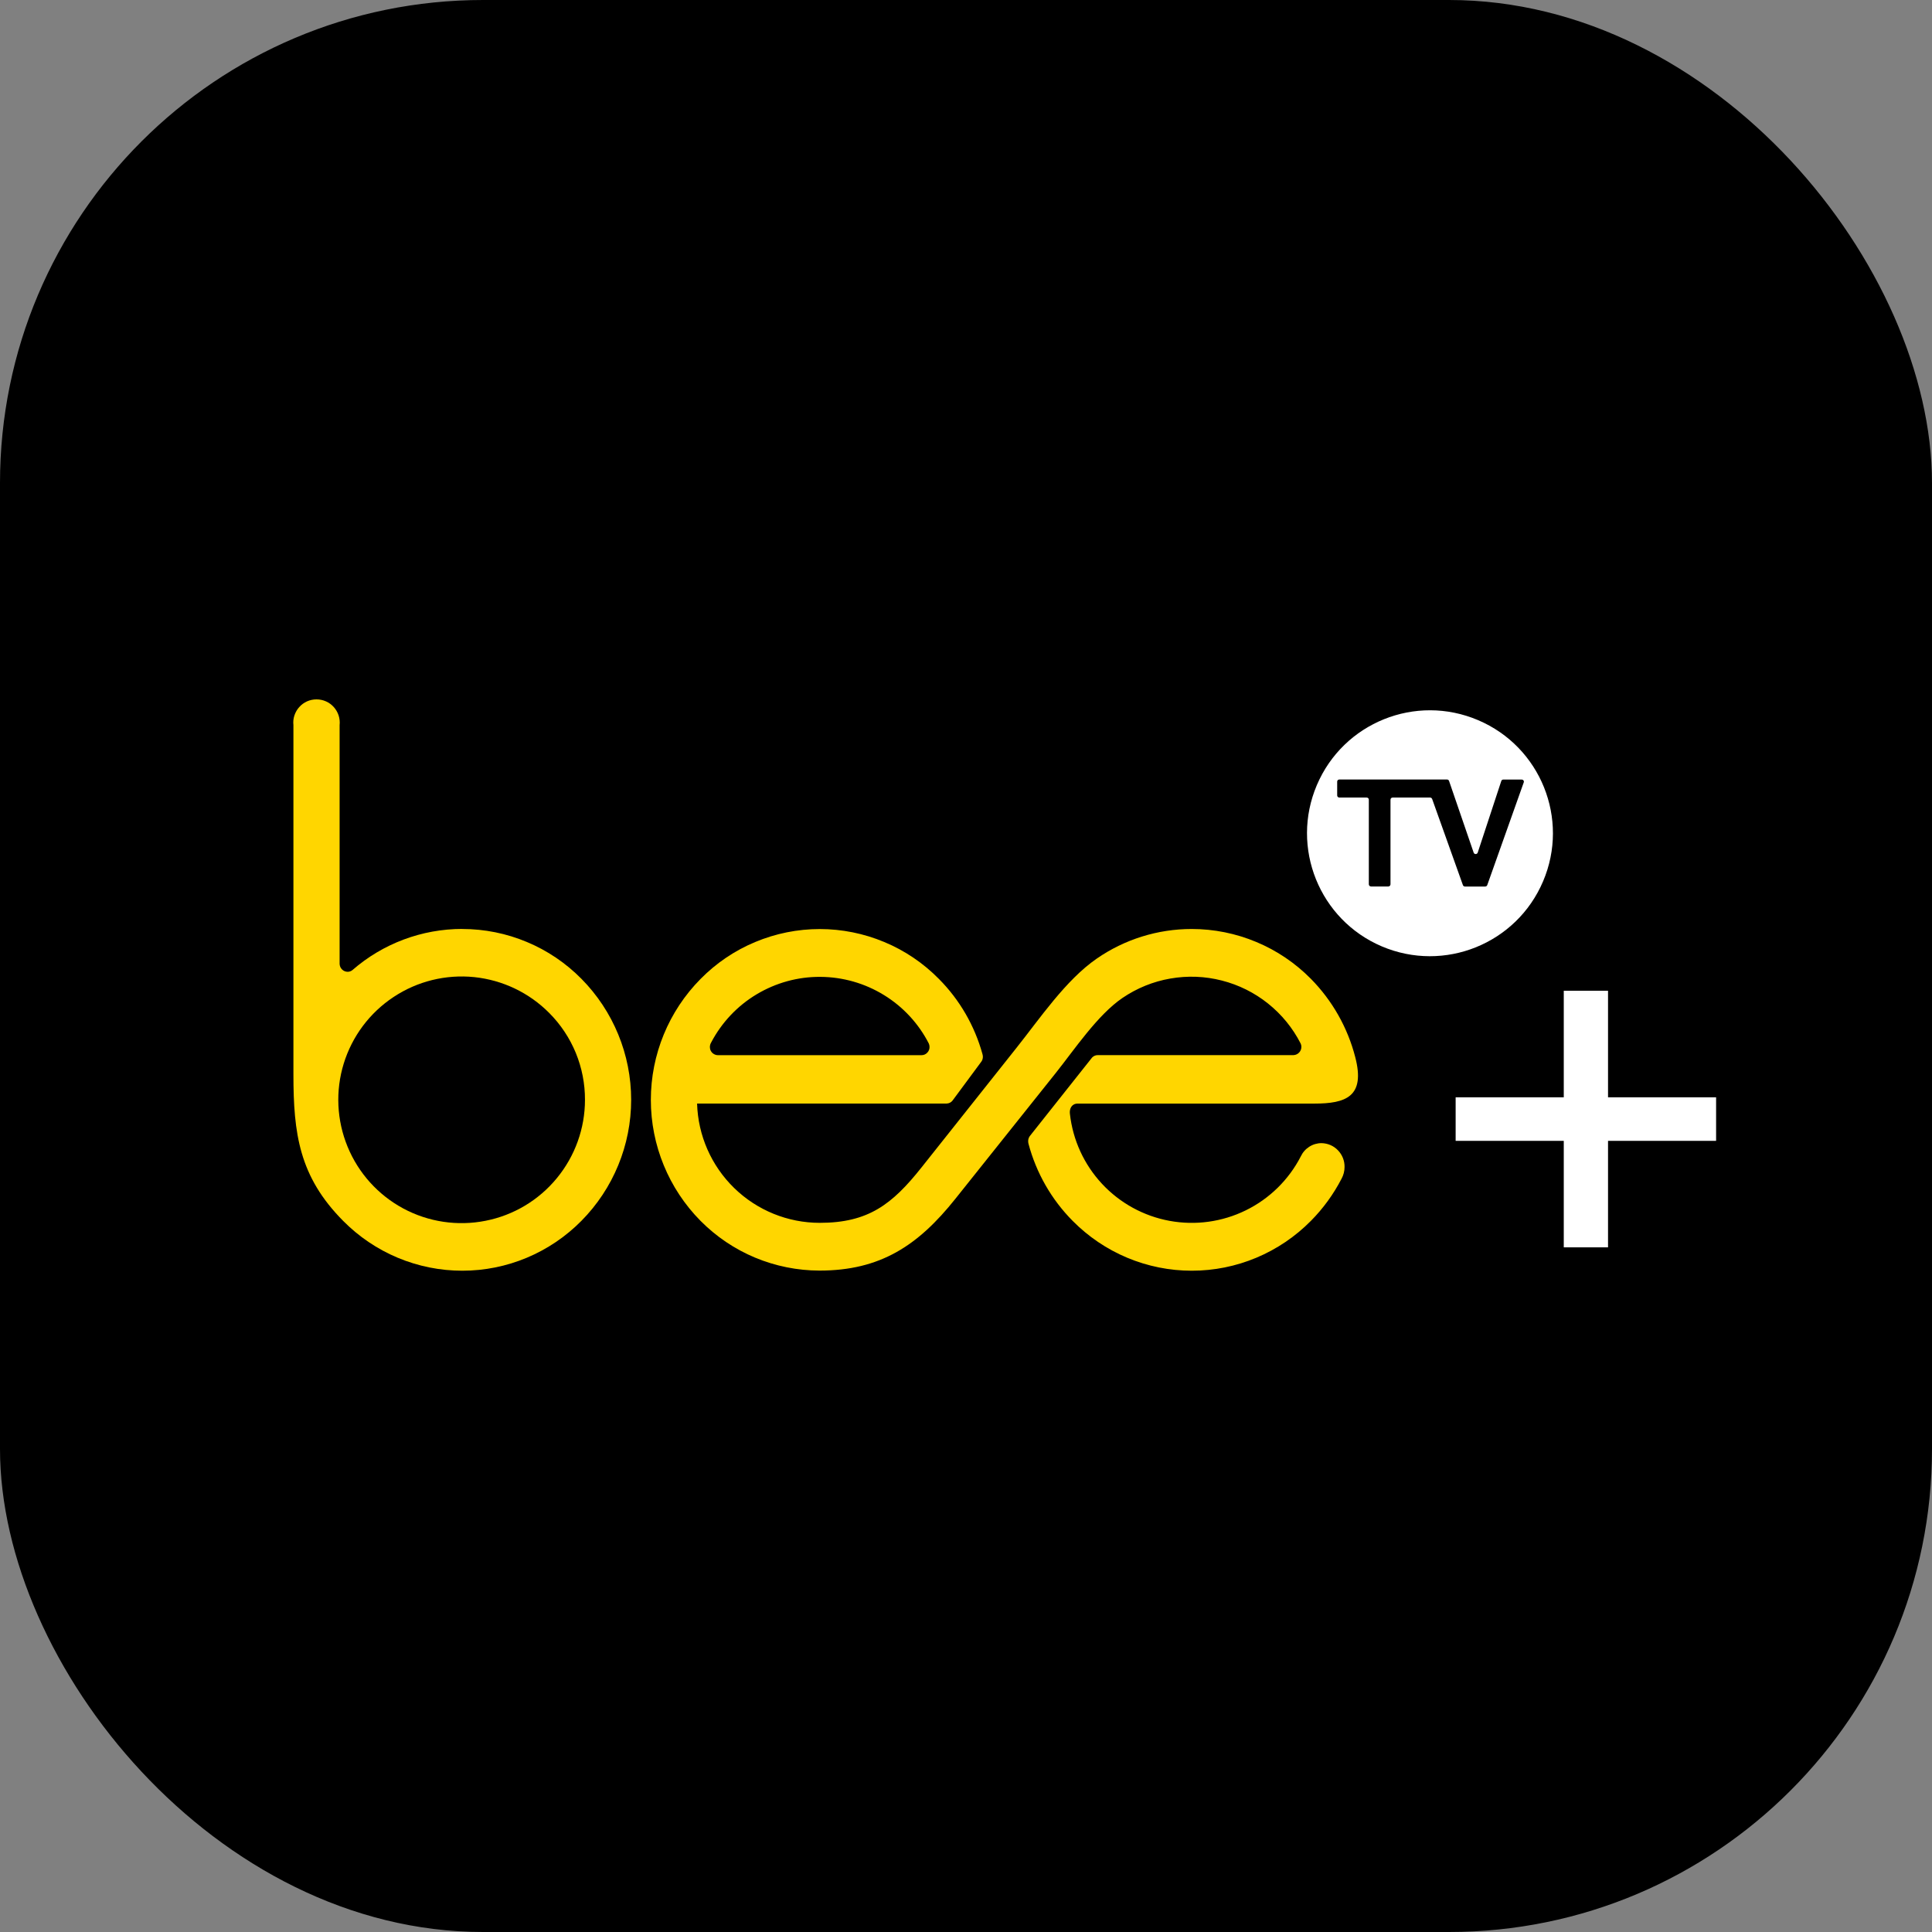
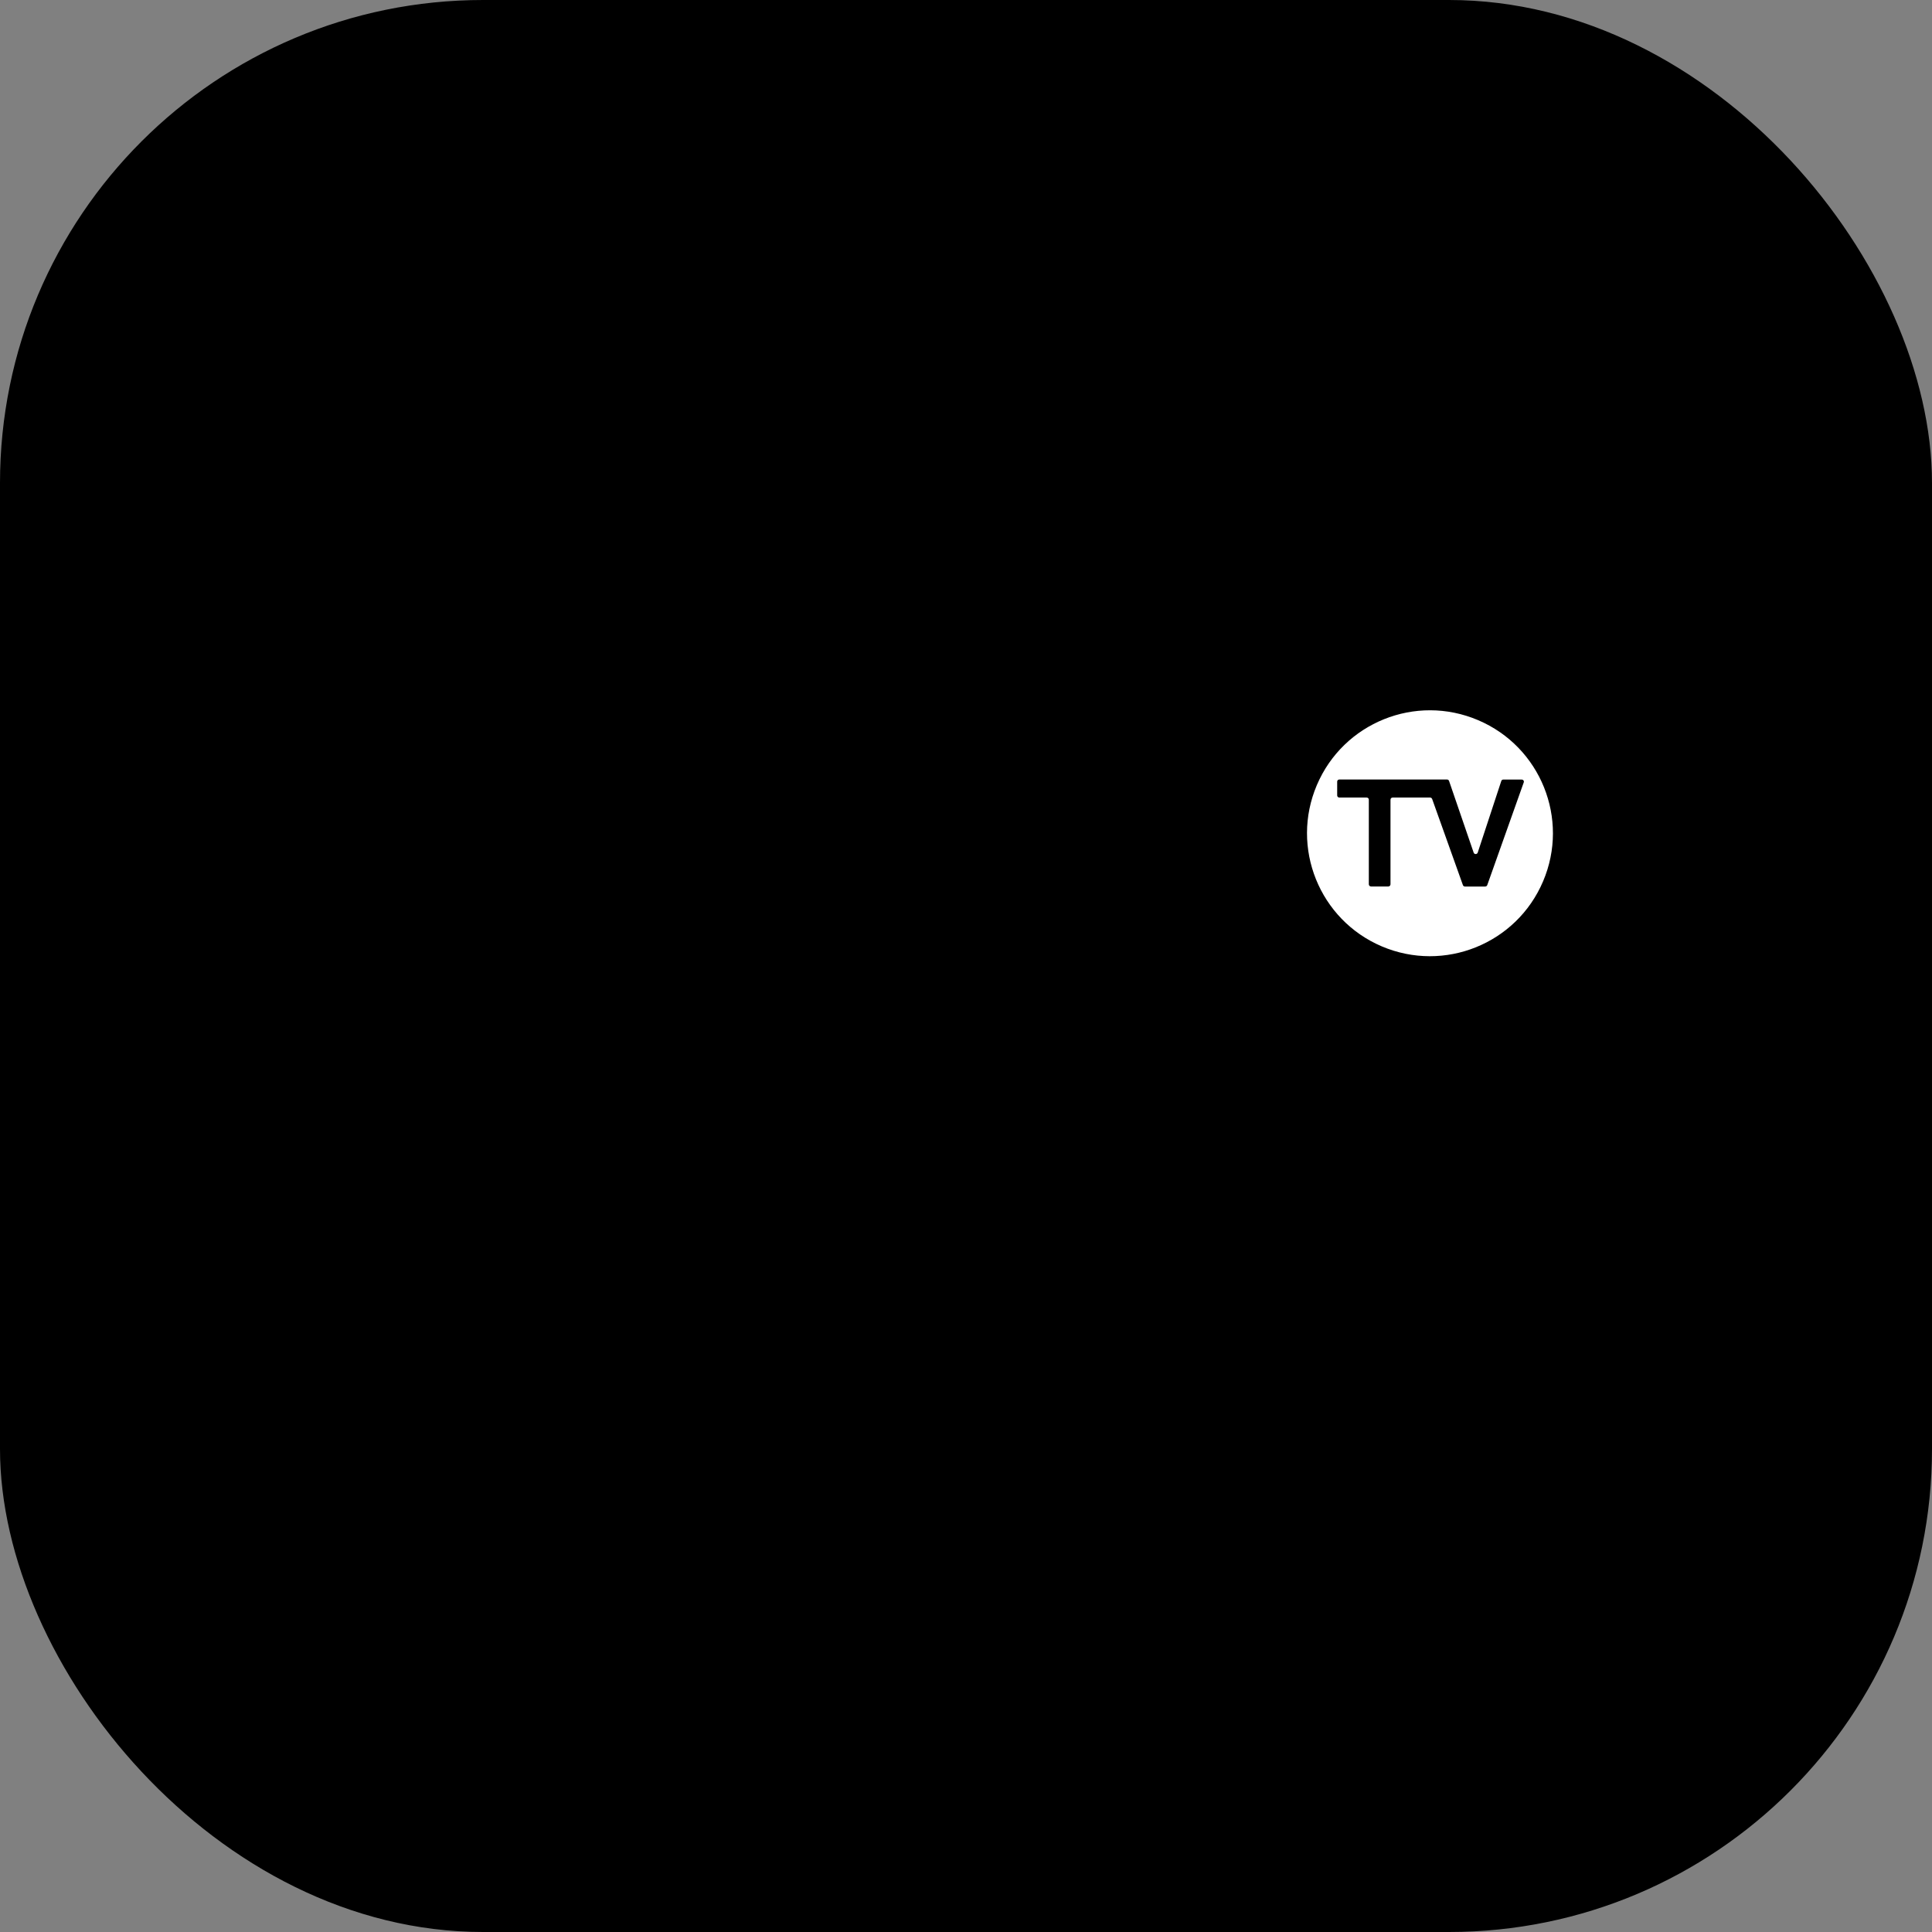
<svg xmlns="http://www.w3.org/2000/svg" width="32" height="32" viewBox="0 0 32 32" fill="none">
  <rect x="0" y="0" width="32" height="32" fill="#808080" stroke="none" />
  <rect width="32" height="32" rx="8" fill="black" />
  <path d="M25.558 14.598C25.999 13.564 25.517 12.368 24.482 11.928C23.447 11.487 22.251 11.969 21.811 13.004C21.371 14.039 21.853 15.235 22.887 15.675C23.922 16.115 25.118 15.633 25.558 14.598Z" fill="white" />
  <path fill-rule="evenodd" clip-rule="evenodd" d="M24.23 14.659L23.721 13.234C23.718 13.227 23.713 13.221 23.707 13.216C23.701 13.212 23.694 13.21 23.687 13.21H23.067C23.057 13.21 23.048 13.214 23.041 13.22C23.035 13.227 23.031 13.236 23.031 13.246V14.647C23.031 14.656 23.027 14.666 23.02 14.672C23.014 14.679 23.005 14.683 22.995 14.683H22.708C22.699 14.683 22.689 14.679 22.683 14.672C22.676 14.666 22.672 14.656 22.672 14.647V13.246C22.672 13.236 22.669 13.227 22.662 13.22C22.655 13.214 22.646 13.21 22.636 13.21H22.183C22.174 13.21 22.165 13.206 22.158 13.199C22.151 13.193 22.148 13.184 22.148 13.174V12.946C22.148 12.937 22.151 12.928 22.158 12.921C22.165 12.915 22.174 12.911 22.183 12.911H23.967C23.974 12.911 23.982 12.913 23.988 12.917C23.994 12.922 23.998 12.928 24.001 12.935L24.408 14.121C24.41 14.129 24.415 14.135 24.421 14.139C24.427 14.143 24.434 14.146 24.442 14.146C24.449 14.146 24.456 14.143 24.463 14.139C24.469 14.135 24.473 14.129 24.476 14.121L24.866 12.936C24.869 12.929 24.873 12.922 24.879 12.918C24.886 12.914 24.893 12.911 24.9 12.912H25.204C25.21 12.912 25.216 12.913 25.221 12.915C25.226 12.918 25.23 12.922 25.234 12.927C25.237 12.931 25.239 12.937 25.24 12.942C25.241 12.948 25.24 12.954 25.238 12.959L24.634 14.659C24.631 14.666 24.627 14.672 24.621 14.677C24.615 14.681 24.608 14.683 24.6 14.684H24.264C24.256 14.684 24.249 14.681 24.243 14.677C24.237 14.672 24.232 14.666 24.23 14.659Z" fill="black" />
-   <path fill-rule="evenodd" clip-rule="evenodd" d="M7.657 15.387C8.024 15.387 8.388 15.46 8.726 15.602C9.065 15.743 9.372 15.951 9.63 16.212C10.158 16.746 10.454 17.466 10.454 18.217C10.454 18.967 10.158 19.687 9.63 20.221C9.372 20.482 9.065 20.69 8.726 20.832C8.388 20.974 8.024 21.047 7.657 21.047C7.29 21.047 6.926 20.974 6.587 20.832C6.248 20.69 5.941 20.482 5.683 20.221C4.956 19.488 4.86 18.777 4.86 17.795V12.01C4.854 11.957 4.859 11.902 4.876 11.851C4.893 11.799 4.92 11.752 4.956 11.712C4.992 11.671 5.036 11.639 5.085 11.617C5.135 11.595 5.188 11.584 5.242 11.584C5.296 11.584 5.35 11.595 5.399 11.617C5.449 11.639 5.493 11.671 5.529 11.712C5.565 11.752 5.592 11.799 5.609 11.851C5.625 11.902 5.631 11.957 5.625 12.01V15.967C5.627 16.002 5.641 16.034 5.666 16.058C5.69 16.082 5.723 16.095 5.757 16.096C5.787 16.096 5.815 16.086 5.838 16.067C6.342 15.628 6.988 15.386 7.657 15.386V15.387ZM9.098 16.779C8.765 16.443 8.326 16.233 7.855 16.184C7.385 16.136 6.912 16.252 6.518 16.514C6.123 16.775 5.832 17.165 5.693 17.617C5.554 18.069 5.577 18.556 5.757 18.993C5.937 19.431 6.263 19.792 6.679 20.016C7.096 20.24 7.578 20.312 8.042 20.22C8.506 20.129 8.924 19.879 9.224 19.513C9.524 19.148 9.689 18.69 9.689 18.217C9.69 17.95 9.638 17.686 9.537 17.439C9.435 17.192 9.286 16.968 9.098 16.779Z" fill="#FFD600" />
-   <path fill-rule="evenodd" clip-rule="evenodd" d="M19.738 15.387C20.106 15.387 20.469 15.46 20.808 15.602C21.147 15.743 21.454 15.951 21.712 16.212C22.067 16.572 22.321 17.02 22.447 17.509C22.618 18.164 22.292 18.279 21.769 18.279H17.849C17.752 18.279 17.71 18.363 17.721 18.448C17.769 18.882 17.955 19.288 18.253 19.608C18.55 19.927 18.942 20.142 19.371 20.221C19.8 20.3 20.243 20.239 20.634 20.047C21.026 19.855 21.345 19.542 21.545 19.154C21.576 19.088 21.624 19.033 21.685 18.994C21.745 18.955 21.816 18.934 21.888 18.934C21.939 18.935 21.99 18.946 22.037 18.966C22.083 18.986 22.126 19.016 22.161 19.053C22.197 19.09 22.224 19.133 22.243 19.18C22.262 19.228 22.271 19.279 22.27 19.33C22.27 19.397 22.253 19.463 22.221 19.522C22.088 19.779 21.917 20.015 21.713 20.221C21.455 20.482 21.148 20.69 20.809 20.832C20.471 20.974 20.107 21.047 19.74 21.047C19.372 21.047 19.009 20.974 18.67 20.832C18.331 20.69 18.024 20.482 17.766 20.221C17.415 19.867 17.163 19.426 17.035 18.944C17.029 18.919 17.028 18.894 17.033 18.869C17.039 18.845 17.051 18.822 17.068 18.803L18.079 17.528C18.091 17.511 18.107 17.498 18.125 17.489C18.143 17.48 18.163 17.476 18.183 17.476H21.426C21.461 17.474 21.494 17.459 21.518 17.433C21.542 17.408 21.555 17.374 21.555 17.339C21.555 17.32 21.551 17.301 21.543 17.284C21.412 17.027 21.228 16.802 21.003 16.622C20.778 16.442 20.517 16.312 20.238 16.241C19.959 16.169 19.668 16.158 19.384 16.208C19.1 16.257 18.83 16.367 18.592 16.529C18.179 16.81 17.797 17.383 17.486 17.773L15.824 19.856C15.207 20.63 14.581 21.045 13.573 21.045C13.207 21.044 12.844 20.971 12.506 20.83C12.168 20.689 11.862 20.482 11.604 20.222C11.076 19.689 10.78 18.968 10.78 18.218C10.78 17.467 11.076 16.747 11.604 16.214C11.862 15.952 12.169 15.744 12.508 15.603C12.847 15.461 13.21 15.388 13.578 15.388C13.945 15.388 14.308 15.461 14.647 15.603C14.986 15.744 15.293 15.952 15.551 16.214C15.895 16.56 16.143 16.989 16.273 17.46C16.276 17.47 16.278 17.48 16.279 17.49C16.282 17.525 16.273 17.56 16.252 17.587L15.777 18.229C15.766 18.243 15.752 18.255 15.735 18.264C15.719 18.272 15.701 18.277 15.682 18.278H11.546C11.561 18.807 11.782 19.309 12.161 19.678C12.54 20.047 13.048 20.254 13.578 20.254C14.381 20.254 14.777 19.948 15.262 19.338C15.791 18.671 16.308 18.02 16.835 17.357C17.22 16.874 17.651 16.233 18.165 15.878C18.627 15.558 19.176 15.387 19.738 15.387V15.387ZM11.758 17.341C11.758 17.359 11.761 17.376 11.767 17.393C11.774 17.409 11.784 17.424 11.796 17.437C11.808 17.449 11.823 17.459 11.839 17.466C11.855 17.474 11.873 17.477 11.89 17.477H15.264C15.3 17.477 15.334 17.462 15.358 17.436C15.383 17.411 15.397 17.377 15.396 17.341C15.396 17.321 15.392 17.302 15.384 17.284C15.215 16.953 14.957 16.675 14.641 16.481C14.324 16.286 13.96 16.182 13.588 16.18C13.216 16.177 12.851 16.278 12.532 16.469C12.213 16.66 11.953 16.936 11.78 17.265C11.766 17.288 11.758 17.314 11.758 17.341Z" fill="#FFD600" />
-   <path d="M25.901 20.66V16.41H26.634V20.66H25.901ZM24.11 18.896V18.175H28.424V18.896H24.11Z" fill="white" />
</svg>